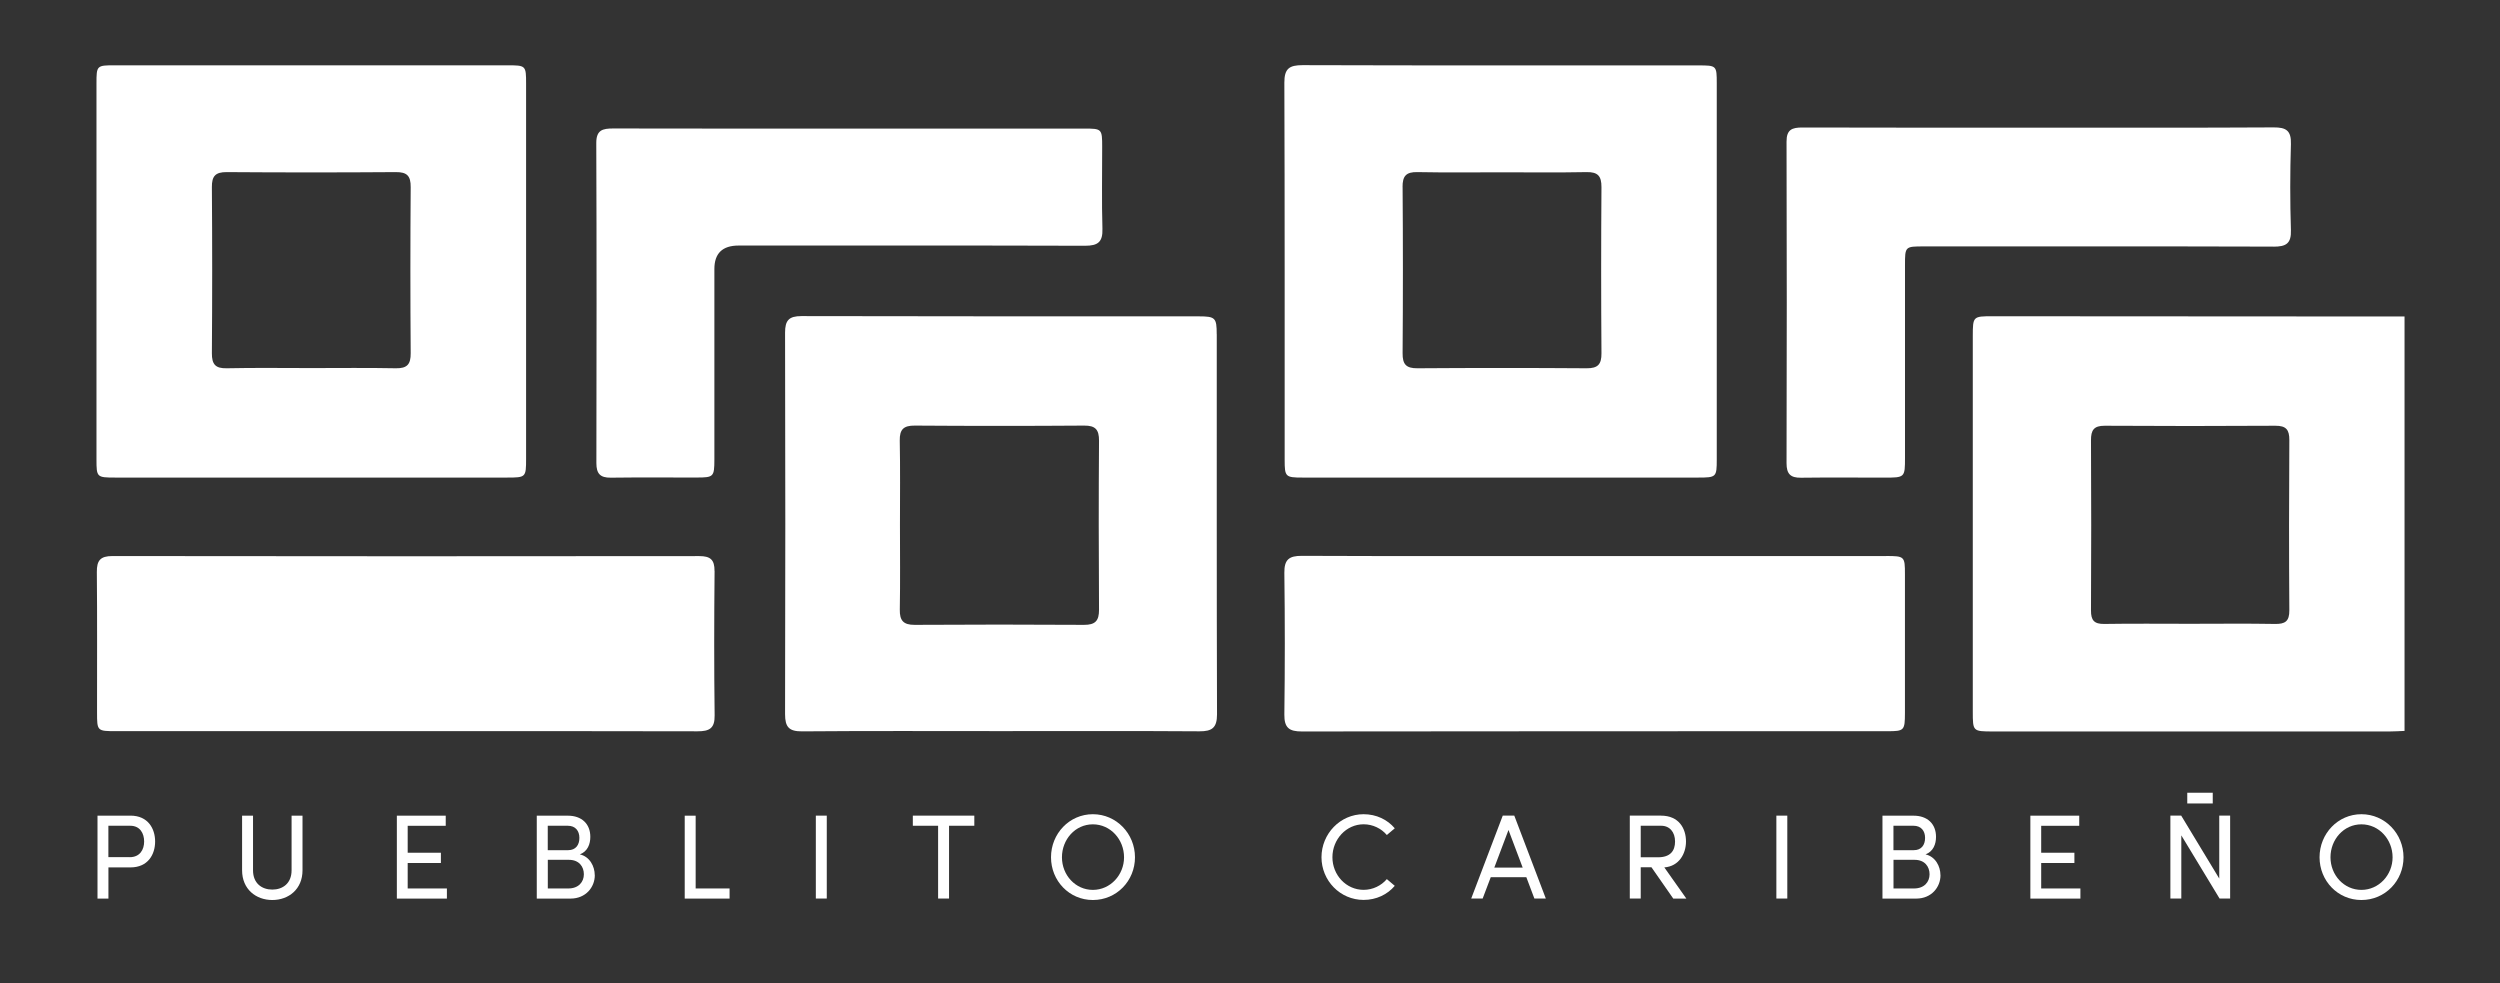
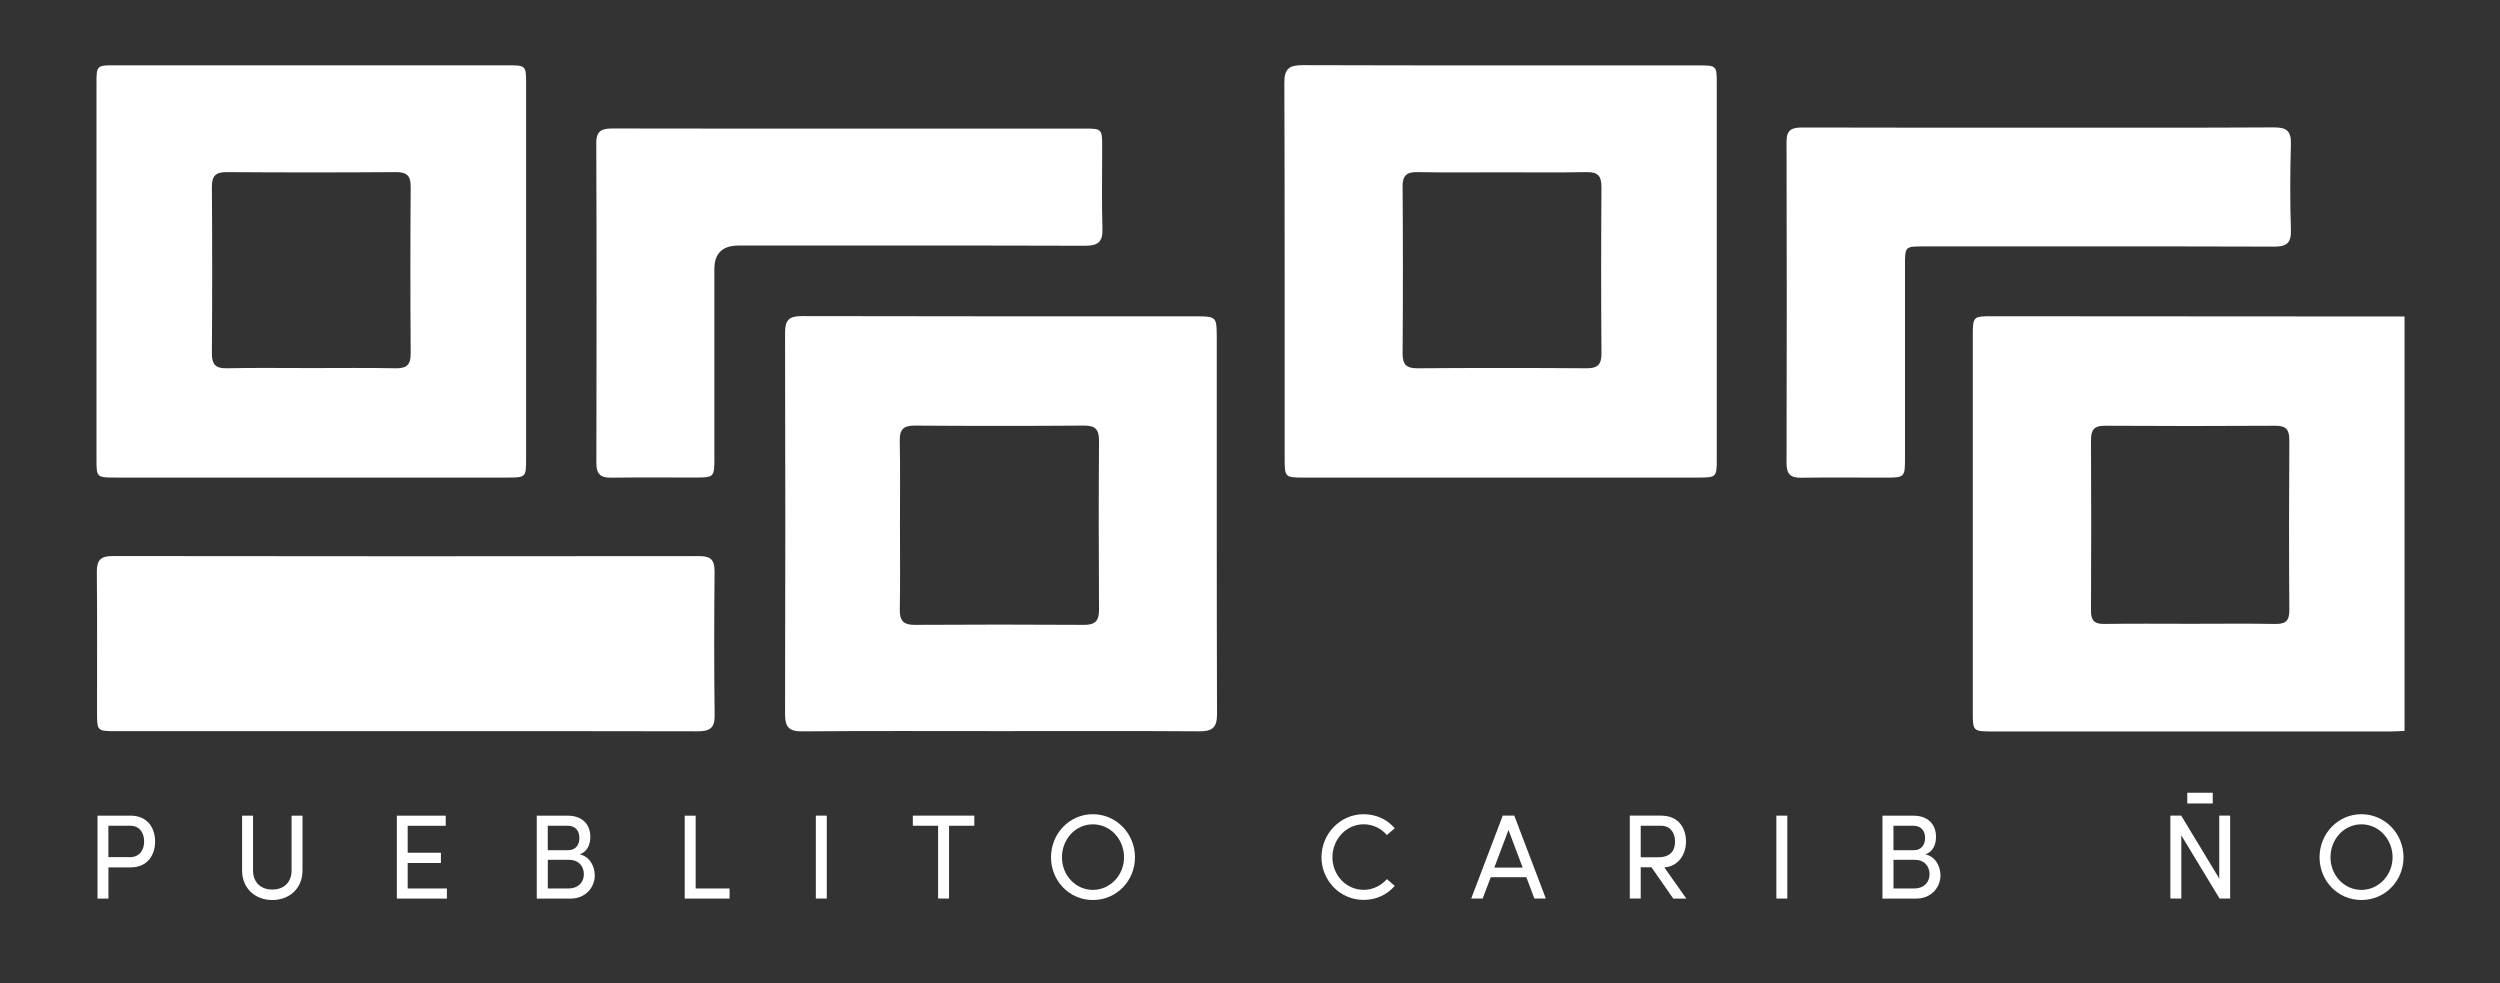
<svg xmlns="http://www.w3.org/2000/svg" id="Capa_1" viewBox="0 0 491.55 193.37">
  <rect x="0" y="0" width="491.55" height="193.37" fill="#333333" stroke="none" />
  <defs>
    <style>      .st0 {        fill: #fff;      }    </style>
  </defs>
  <path class="st0" d="M391.79,62.18c-3.86,0-3.89.03-3.9,3.88,0,24.63,0,49.26,0,73.89,0,3.84.03,3.86,3.9,3.87,26.02,0,52.03,0,78.05,0,.98,0,1.96-.07,2.94-.11V62.23c-27-.02-54-.04-81-.05ZM447.27,122.68c-5.54-.1-11.08-.03-16.62-.03-5.63,0-11.26-.06-16.89.03-2,.03-2.64-.7-2.63-2.65.06-11.15.06-22.3,0-33.45-.01-2.02.56-2.88,2.72-2.87,11.17.07,22.35.07,33.52,0,2.13-.01,2.77.77,2.76,2.83-.07,11.15-.08,22.3,0,33.45.02,2.19-.84,2.73-2.86,2.69Z" />
  <path class="st0" d="M239.23,65.72c0-3.25-.27-3.51-3.54-3.52-26.03-.01-52.07.02-78.1-.05-2.49,0-3.23.85-3.23,3.26.06,25,.07,50,0,75.01,0,2.55.78,3.4,3.37,3.38,12.97-.11,25.94-.05,38.92-.05,13.06,0,26.12-.05,39.18.04,2.5.02,3.46-.71,3.46-3.33-.08-24.91-.04-49.83-.05-74.74ZM216.09,119.88c.01,2.19-.74,2.99-2.96,2.98-11.09-.07-22.19-.07-33.28,0-2.24.01-2.97-.85-2.93-3.01.1-5.54.03-11.07.03-16.61s.07-11.08-.04-16.61c-.04-2.21.76-2.97,2.97-2.95,11.09.08,22.19.08,33.28,0,2.25-.02,2.94.81,2.93,2.99-.08,11.07-.07,22.15,0,33.22Z" />
  <path class="st0" d="M252.59,90.44c0,3.31.16,3.46,3.51,3.46,12.97.01,25.94,0,38.9,0,12.97,0,25.94,0,38.9,0,3.56,0,3.65-.09,3.65-3.57,0-24.64,0-49.28,0-73.91,0-3.53-.03-3.56-3.62-3.56-25.94,0-51.87.03-77.81-.05-2.62,0-3.6.67-3.59,3.45.09,24.73.05,49.45.06,74.18ZM275.77,36.8c-.02-2.19.69-3.01,2.93-2.96,5.54.11,11.08.04,16.62.04s11.08.07,16.62-.04c2.23-.04,2.95.76,2.94,2.96-.08,10.88-.08,21.77,0,32.65.02,2.19-.7,2.98-2.93,2.96-11.08-.08-22.16-.08-33.24,0-2.23.02-2.95-.76-2.93-2.96.08-10.88.08-21.77,0-32.65Z" />
  <path class="st0" d="M22.64,93.9c25.68,0,51.36,0,77.04,0,3.72,0,3.76-.04,3.76-3.72,0-24.56,0-49.12,0-73.69,0-3.64-.02-3.65-3.8-3.65-12.8,0-25.59,0-38.39,0-12.89,0-25.77,0-38.66,0-3.58,0-3.62.04-3.62,3.57,0,24.65,0,49.3,0,73.95,0,3.47.07,3.54,3.67,3.54ZM41.66,36.81c-.02-2.18.68-2.98,2.92-2.97,11.08.08,22.16.08,33.24,0,2.23-.02,2.95.76,2.93,2.96-.08,10.88-.08,21.76,0,32.64.02,2.18-.68,3.01-2.92,2.97-5.54-.11-11.08-.04-16.62-.04-5.54,0-11.08-.08-16.62.04-2.23.05-2.94-.76-2.93-2.96.08-10.88.08-21.76,0-32.64Z" />
-   <path class="st0" d="M370.88,109.33c-19.06,0-38.12,0-57.18,0-19.24,0-38.48.04-57.72-.04-2.51-.01-3.48.71-3.45,3.33.12,9.29.12,18.58,0,27.87-.03,2.62.95,3.34,3.46,3.33,38.39-.06,76.78-.04,115.16-.05,3.26,0,3.39-.15,3.4-3.57.01-9.11.01-18.22,0-27.33,0-3.47-.09-3.54-3.68-3.55Z" />
  <path class="st0" d="M140.49,112.27c.02-2.24-.83-2.93-3-2.93-38.46.04-76.92.05-115.38-.01-2.38,0-3.09.86-3.07,3.14.09,9.19.03,18.39.04,27.59,0,3.69.02,3.7,3.76,3.7,18.87,0,37.75,0,56.62,0,19.23,0,38.46-.03,57.69.03,2.31,0,3.4-.55,3.36-3.13-.12-9.46-.1-18.93-.01-28.39Z" />
  <path class="st0" d="M213.36,48.32c2.54,0,3.48-.75,3.4-3.35-.16-5.35-.04-10.71-.05-16.07,0-3.57-.05-3.62-3.57-3.62-15.38,0-30.77,0-46.15,0-15.47,0-30.95.02-46.42-.02-2.08,0-3.34.29-3.33,2.87.08,20.98.06,41.96.02,62.94,0,2.06.75,2.88,2.84,2.85,5.63-.08,11.27-.01,16.9-.03,3.31,0,3.45-.15,3.46-3.5.01-12.5,0-25,0-37.5q0-4.61,4.75-4.61c22.72,0,45.44-.03,68.15.04Z" />
  <path class="st0" d="M447.01,48.5c2.49,0,3.52-.61,3.43-3.28-.18-5.62-.17-11.26,0-16.88.08-2.65-.91-3.31-3.42-3.29-15.39.09-30.79.05-46.18.05-15.48,0-30.97.02-46.45-.03-2.03,0-3.13.39-3.12,2.78.06,21.08.06,42.16,0,63.24,0,2.08.76,2.87,2.83,2.84,5.46-.07,10.92-.02,16.38-.02,4.07,0,4.08,0,4.08-3.97,0-12.6,0-25.19,0-37.79,0-3.69.01-3.7,3.7-3.7,22.91,0,45.82-.03,68.73.04Z" />
  <path class="st0" d="M25.65,160.37c3.45,0,4.85,2.55,4.85,5.09s-1.4,5.09-4.85,5.09h-4.33v6.13h-2.15v-16.3h6.48ZM25.5,168.54c2.03,0,2.84-1.51,2.84-3.08s-.78-3.1-2.72-3.1h-4.31v6.17h4.19Z" />
  <path class="st0" d="M47.6,171.12v-10.74h2.15v10.74c0,2.58,1.75,3.79,3.79,3.79s3.79-1.21,3.79-3.79v-10.74h2.15v10.74c0,3.71-2.72,5.84-5.94,5.84s-5.94-2.13-5.94-5.84Z" />
  <path class="st0" d="M80.16,174.69h7.71v1.99h-9.84v-16.3h9.61v1.99h-7.48v5.3h6.53v2.01h-6.53v5.02Z" />
  <path class="st0" d="M116.95,172.09c0,2.34-1.77,4.59-4.76,4.59h-6.65v-16.3h6.13c2.7,0,4.4,1.61,4.4,4.16,0,1.42-.52,2.86-2.06,3.45,1.92.43,2.93,2.32,2.93,4.09ZM111.65,162.36h-3.95v4.8h4.02c1.47,0,2.2-1.02,2.2-2.41s-.78-2.39-2.27-2.39ZM111.75,174.69c2.01,0,3.05-1.28,3.05-2.79s-.95-2.84-2.93-2.84h-4.16v5.63h4.05Z" />
  <path class="st0" d="M136.78,174.69h6.67v1.99h-8.82v-16.3h2.15v14.31Z" />
  <path class="st0" d="M160.41,176.67v-16.3h2.15v16.3h-2.15Z" />
  <path class="st0" d="M191.57,160.37v1.99h-4.97v14.31h-2.15v-14.31h-4.97v-1.99h12.09Z" />
  <path class="st0" d="M206.65,168.56c0-4.64,3.6-8.47,8.23-8.47s8.28,3.83,8.28,8.47-3.62,8.4-8.28,8.4-8.23-3.79-8.23-8.4ZM221.01,168.56c0-3.5-2.65-6.48-6.13-6.48s-6.08,2.98-6.08,6.48,2.65,6.41,6.08,6.41,6.13-2.93,6.13-6.41Z" />
  <path class="st0" d="M259.83,168.56c0-4.61,3.67-8.47,8.28-8.47,2.51,0,4.68,1.06,6.13,2.77l-1.56,1.32c-1.09-1.28-2.74-2.11-4.57-2.11-3.43,0-6.13,2.98-6.13,6.48s2.7,6.41,6.13,6.41c1.82,0,3.48-.83,4.57-2.11l1.56,1.32c-1.44,1.7-3.62,2.77-6.13,2.77-4.61,0-8.28-3.79-8.28-8.4Z" />
  <path class="st0" d="M301.69,176.67l-1.58-4.19h-7l-1.59,4.19h-2.25l6.2-16.3h2.27l6.2,16.3h-2.25ZM293.81,170.59h5.58l-2.79-7.4-2.79,7.4Z" />
  <path class="st0" d="M328.99,176.67l-4.28-6.15h-2.11v6.15h-2.15v-16.3h6.13c3.55,0,4.92,2.55,4.92,5.09,0,2.37-1.35,4.87-4.26,5.09l4.33,6.13h-2.58ZM322.6,162.36v6.2h3.41c2.39,0,3.34-1.25,3.34-3.1s-1.06-3.1-2.72-3.1h-4.02Z" />
  <path class="st0" d="M349.27,176.67v-16.3h2.15v16.3h-2.15Z" />
  <path class="st0" d="M381.54,172.09c0,2.34-1.77,4.59-4.76,4.59h-6.65v-16.3h6.13c2.7,0,4.4,1.61,4.4,4.16,0,1.42-.52,2.86-2.06,3.45,1.92.43,2.93,2.32,2.93,4.09ZM376.24,162.36h-3.95v4.8h4.02c1.47,0,2.2-1.02,2.2-2.41s-.78-2.39-2.27-2.39ZM376.34,174.69c2.01,0,3.05-1.28,3.05-2.79s-.95-2.84-2.93-2.84h-4.16v5.63h4.05Z" />
-   <path class="st0" d="M401.34,174.69h7.71v1.99h-9.84v-16.3h9.61v1.99h-7.48v5.3h6.53v2.01h-6.53v5.02Z" />
  <path class="st0" d="M436.34,160.37h2.15v16.3h-2.08l-7.52-12.42v12.42h-2.15v-16.3h2.13l7.48,12.37v-12.37ZM435.07,157.98h-5.01v-2.11h5.01v2.11Z" />
  <path class="st0" d="M456.07,168.56c0-4.64,3.6-8.47,8.23-8.47s8.28,3.83,8.28,8.47-3.62,8.4-8.28,8.4-8.23-3.79-8.23-8.4ZM470.43,168.56c0-3.5-2.65-6.48-6.13-6.48s-6.08,2.98-6.08,6.48,2.65,6.41,6.08,6.41,6.13-2.93,6.13-6.41Z" />
</svg>